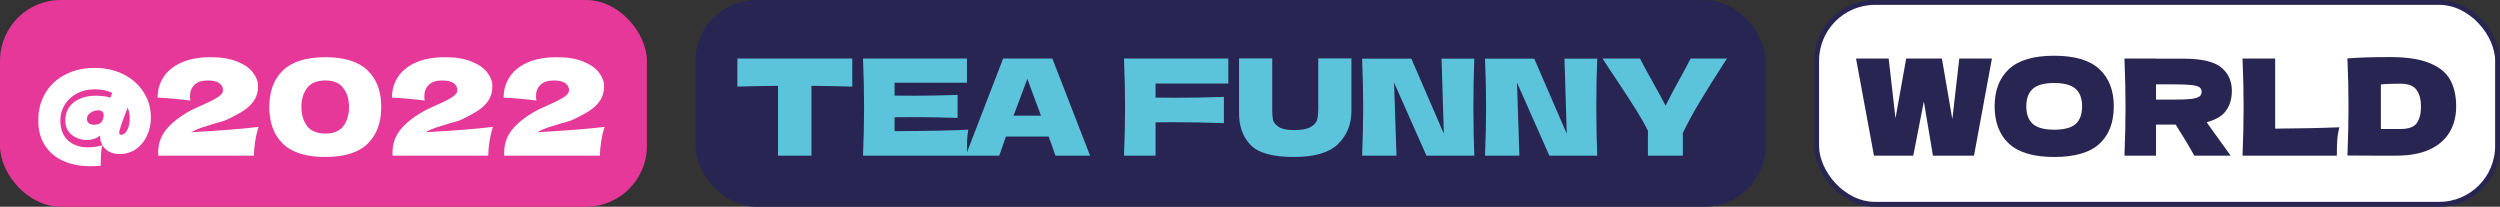
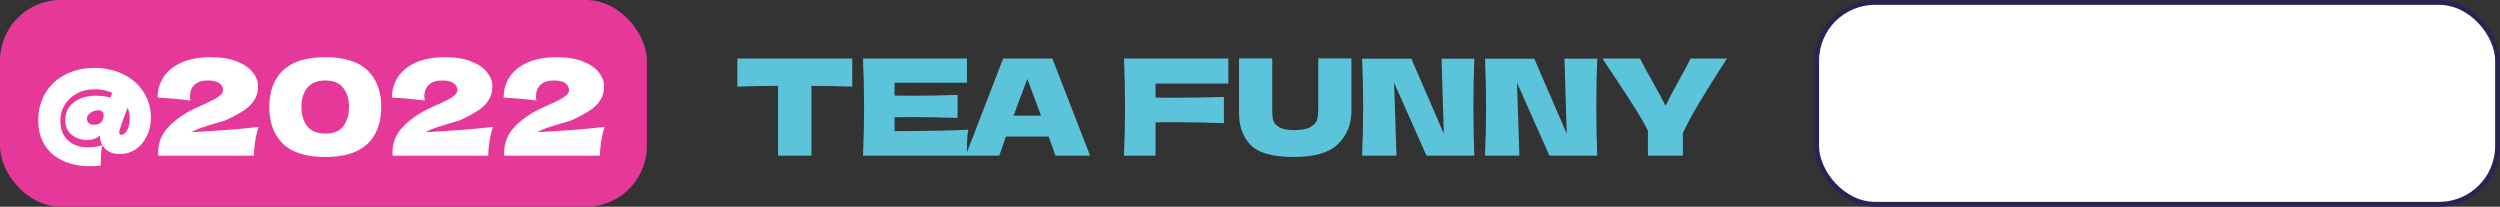
<svg xmlns="http://www.w3.org/2000/svg" width="1028" height="85" viewBox="0 0 1028 85" fill="none">
  <rect x="0" y="0" width="1028" height="85" fill="#333333" stroke="none" />
  <rect width="266" height="85" rx="25" fill="#E53899" />
  <path d="M38.89 27.92C43.29 27.92 47.25 28.8 50.77 30.56C54.29 32.32 57.04 34.758 59.02 37.875C61.037 40.955 62.045 44.438 62.045 48.325C62.045 51.185 61.477 53.752 60.34 56.025C59.24 58.298 57.718 60.095 55.775 61.415C53.832 62.698 51.632 63.34 49.175 63.34C47.525 63.34 46.077 63.01 44.83 62.35C43.62 61.653 42.685 60.718 42.025 59.545C41.402 58.372 41.108 57.088 41.145 55.695C39.678 56.942 37.918 57.565 35.865 57.565C33.372 57.565 31.245 56.85 29.485 55.42C27.725 53.99 26.845 51.992 26.845 49.425C26.845 47.408 27.358 45.648 28.385 44.145C29.448 42.605 30.915 41.432 32.785 40.625C34.692 39.782 36.837 39.36 39.22 39.36C41.64 39.36 43.712 39.617 45.435 40.13C45.838 39.03 46.077 38.388 46.15 38.205L46.315 38.26C44.188 37.233 41.713 36.72 38.89 36.72C36.14 36.72 33.702 37.307 31.575 38.48C29.448 39.617 27.78 41.175 26.57 43.155C25.397 45.098 24.81 47.225 24.81 49.535C24.81 53.018 25.837 55.732 27.89 57.675C29.98 59.618 32.767 60.59 36.25 60.59C38.157 60.59 40.118 60.297 42.135 59.71C41.658 60.883 41.42 63.688 41.42 68.125C40.1 68.272 38.67 68.345 37.13 68.345C32.84 68.345 29.082 67.593 25.855 66.09C22.628 64.623 20.135 62.478 18.375 59.655C16.615 56.832 15.735 53.458 15.735 49.535C15.735 45.245 16.725 41.468 18.705 38.205C20.685 34.905 23.435 32.375 26.955 30.615C30.475 28.818 34.453 27.92 38.89 27.92ZM49.01 54.54C49.01 54.797 49.083 55.017 49.23 55.2C49.413 55.347 49.652 55.42 49.945 55.42C50.422 55.42 50.917 55.182 51.43 54.705C51.98 54.192 52.438 53.403 52.805 52.34C53.172 51.277 53.355 49.938 53.355 48.325C53.355 46.858 53.062 45.52 52.475 44.31C50.165 50.213 49.01 53.623 49.01 54.54ZM35.755 48.82C35.755 49.627 36.03 50.25 36.58 50.69C37.13 51.093 37.808 51.295 38.615 51.295C39.715 51.295 40.558 51.093 41.145 50.69C41.732 50.287 42.153 49.627 42.41 48.71C42.557 48.27 42.63 47.812 42.63 47.335C42.63 46.675 42.428 46.18 42.025 45.85C41.658 45.52 41.145 45.355 40.485 45.355C39.238 45.355 38.138 45.703 37.185 46.4C36.232 47.06 35.755 47.867 35.755 48.82ZM78.617 54.375C90.534 53.715 99.773 52.982 106.337 52.175C105.713 54.082 105.237 56.098 104.907 58.225C104.577 60.352 104.412 62.277 104.412 64H65.087L65.032 62.845C65.032 59.252 66.077 56.135 68.167 53.495C70.293 50.855 73.245 48.417 77.022 46.18C78.122 45.52 79.845 44.677 82.192 43.65C85.235 42.33 87.582 41.175 89.232 40.185C90.882 39.158 91.707 38.15 91.707 37.16C91.707 35.913 91.194 34.923 90.167 34.19C89.14 33.457 87.545 33.09 85.382 33.09C82.999 33.09 81.183 33.695 79.937 34.905C78.727 36.115 78.122 37.655 78.122 39.525C78.122 40.112 78.177 40.717 78.287 41.34C73.667 40.753 69.175 40.35 64.812 40.13C64.812 37.013 65.618 34.208 67.232 31.715C68.882 29.185 71.338 27.187 74.602 25.72C77.902 24.253 81.935 23.52 86.702 23.52C91.065 23.52 94.695 24.125 97.592 25.335C100.525 26.508 102.67 28.012 104.027 29.845C105.42 31.642 106.117 33.493 106.117 35.4C106.117 37.6 105.622 39.488 104.632 41.065C103.678 42.642 102.285 44.053 100.452 45.3C98.655 46.51 96.235 47.83 93.192 49.26C92.752 49.48 92.037 49.737 91.047 50.03C90.057 50.287 89.433 50.452 89.177 50.525C86.573 51.295 84.502 51.937 82.962 52.45C81.422 52.963 79.974 53.605 78.617 54.375ZM133.78 64.55C125.896 64.55 120.085 62.735 116.345 59.105C112.605 55.475 110.735 50.433 110.735 43.98C110.735 37.563 112.605 32.558 116.345 28.965C120.121 25.335 125.933 23.52 133.78 23.52C141.626 23.52 147.42 25.335 151.16 28.965C154.9 32.558 156.77 37.563 156.77 43.98C156.77 50.433 154.9 55.475 151.16 59.105C147.42 62.735 141.626 64.55 133.78 64.55ZM133.835 54.925C137.208 54.925 139.665 53.898 141.205 51.845C142.745 49.755 143.515 47.133 143.515 43.98C143.515 40.863 142.745 38.278 141.205 36.225C139.665 34.135 137.208 33.09 133.835 33.09C130.351 33.09 127.821 34.135 126.245 36.225C124.705 38.278 123.935 40.863 123.935 43.98C123.935 47.097 124.705 49.7 126.245 51.79C127.821 53.88 130.351 54.925 133.835 54.925ZM174.974 54.375C186.891 53.715 196.131 52.982 202.694 52.175C202.071 54.082 201.594 56.098 201.264 58.225C200.934 60.352 200.769 62.277 200.769 64H161.444L161.389 62.845C161.389 59.252 162.434 56.135 164.524 53.495C166.651 50.855 169.603 48.417 173.379 46.18C174.479 45.52 176.203 44.677 178.549 43.65C181.593 42.33 183.939 41.175 185.589 40.185C187.239 39.158 188.064 38.15 188.064 37.16C188.064 35.913 187.551 34.923 186.524 34.19C185.498 33.457 183.903 33.09 181.739 33.09C179.356 33.09 177.541 33.695 176.294 34.905C175.084 36.115 174.479 37.655 174.479 39.525C174.479 40.112 174.534 40.717 174.644 41.34C170.024 40.753 165.533 40.35 161.169 40.13C161.169 37.013 161.976 34.208 163.589 31.715C165.239 29.185 167.696 27.187 170.959 25.72C174.259 24.253 178.293 23.52 183.059 23.52C187.423 23.52 191.053 24.125 193.949 25.335C196.883 26.508 199.028 28.012 200.384 29.845C201.778 31.642 202.474 33.493 202.474 35.4C202.474 37.6 201.979 39.488 200.989 41.065C200.036 42.642 198.643 44.053 196.809 45.3C195.013 46.51 192.593 47.83 189.549 49.26C189.109 49.48 188.394 49.737 187.404 50.03C186.414 50.287 185.791 50.452 185.534 50.525C182.931 51.295 180.859 51.937 179.319 52.45C177.779 52.963 176.331 53.605 174.974 54.375ZM220.897 54.375C232.814 53.715 242.054 52.982 248.617 52.175C247.994 54.082 247.517 56.098 247.187 58.225C246.857 60.352 246.692 62.277 246.692 64H207.367L207.312 62.845C207.312 59.252 208.357 56.135 210.447 53.495C212.574 50.855 215.525 48.417 219.302 46.18C220.402 45.52 222.125 44.677 224.472 43.65C227.515 42.33 229.862 41.175 231.512 40.185C233.162 39.158 233.987 38.15 233.987 37.16C233.987 35.913 233.474 34.923 232.447 34.19C231.42 33.457 229.825 33.09 227.662 33.09C225.279 33.09 223.464 33.695 222.217 34.905C221.007 36.115 220.402 37.655 220.402 39.525C220.402 40.112 220.457 40.717 220.567 41.34C215.947 40.753 211.455 40.35 207.092 40.13C207.092 37.013 207.899 34.208 209.512 31.715C211.162 29.185 213.619 27.187 216.882 25.72C220.182 24.253 224.215 23.52 228.982 23.52C233.345 23.52 236.975 24.125 239.872 25.335C242.805 26.508 244.95 28.012 246.307 29.845C247.7 31.642 248.397 33.493 248.397 35.4C248.397 37.6 247.902 39.488 246.912 41.065C245.959 42.642 244.565 44.053 242.732 45.3C240.935 46.51 238.515 47.83 235.472 49.26C235.032 49.48 234.317 49.737 233.327 50.03C232.337 50.287 231.714 50.452 231.457 50.525C228.854 51.295 226.782 51.937 225.242 52.45C223.702 52.963 222.254 53.605 220.897 54.375Z" fill="white" />
-   <rect x="286" width="440" height="85" rx="25" fill="#292552" />
  <path d="M350.445 35.62C344.688 35.437 339.097 35.327 333.67 35.29V64H319.92V35.29C314.457 35.327 308.883 35.437 303.2 35.62V24.07H350.445V35.62ZM367.85 53.935C381.783 53.862 391.885 53.66 398.155 53.33C397.898 54.833 397.733 56.392 397.66 58.005C397.623 59.582 397.605 61.58 397.605 64H354.87C355.163 56.887 355.31 50.232 355.31 44.035C355.31 37.838 355.163 31.183 354.87 24.07H397.605V34.025H367.85V39.305C369.61 39.342 372.213 39.36 375.66 39.36C381.49 39.36 387.522 39.25 393.755 39.03V48.49C387.522 48.27 381.49 48.16 375.66 48.16C372.213 48.16 369.61 48.178 367.85 48.215V53.935ZM433.994 64C433.297 61.91 432.362 59.288 431.189 56.135H413.644L410.894 64H397.089L412.489 24.07H432.729L448.239 64H433.994ZM428.054 47.555C426.661 43.705 425.231 39.855 423.764 36.005L422.444 32.43C421.161 35.767 419.272 40.808 416.779 47.555H428.054ZM505.084 34.355H475.164V40.13C477.034 40.167 479.839 40.185 483.579 40.185C490.033 40.185 496.596 40.075 503.269 39.855V50.635C496.596 50.378 489.556 50.25 482.149 50.25C479.069 50.25 476.741 50.268 475.164 50.305V64H462.184C462.478 56.887 462.624 50.232 462.624 44.035C462.624 37.838 462.478 31.183 462.184 24.07H505.084V34.355ZM542.064 24.015H555.704V45.905C555.63 51.295 553.779 55.75 550.149 59.27C546.555 62.79 540.487 64.55 531.944 64.55C523.29 64.55 517.369 62.882 514.179 59.545C510.989 56.172 509.43 51.753 509.504 46.29V24.015H523.144V45.41C523.144 47.023 523.254 48.343 523.474 49.37C523.73 50.36 524.5 51.295 525.784 52.175C527.104 53.055 529.212 53.495 532.109 53.495C535.262 53.495 537.572 53.055 539.039 52.175C540.505 51.258 541.367 50.25 541.624 49.15C541.917 48.05 542.064 46.638 542.064 44.915V24.015ZM606.244 24.125C605.988 30.322 605.859 36.958 605.859 44.035C605.859 51.148 605.988 57.803 606.244 64H586.554L573.244 33.97L574.234 64H560.099C560.393 56.887 560.539 50.232 560.539 44.035C560.539 37.875 560.393 31.238 560.099 24.125H580.339L593.704 54.98L592.769 24.125H606.244ZM656.786 24.125C656.53 30.322 656.401 36.958 656.401 44.035C656.401 51.148 656.53 57.803 656.786 64H637.096L623.786 33.97L624.776 64H610.641C610.935 56.887 611.081 50.232 611.081 44.035C611.081 37.875 610.935 31.238 610.641 24.125H630.881L644.246 54.98L643.311 24.125H656.786ZM710.133 24.07L709.088 25.665C705.165 31.752 701.792 37.142 698.968 41.835C696.182 46.492 693.853 50.782 691.983 54.705V64H677.628V53.77C676.272 51.02 674.677 48.197 672.843 45.3C671.01 42.367 668.407 38.352 665.033 33.255C662.393 29.368 660.377 26.307 658.983 24.07H674.383C675.483 26.307 677.28 29.625 679.773 34.025C682.267 38.498 683.972 41.652 684.888 43.485C686.172 40.808 687.895 37.527 690.058 33.64C692.588 29.093 694.293 25.903 695.173 24.07H710.133Z" fill="#5BC4DA" />
  <rect x="747" y="1" width="280" height="83" rx="24" fill="white" />
-   <path d="M802.8 48.985L805.66 24.07H819.08L811.71 64H794.825L791.085 41.725L786.74 64H770.57L763.2 24.07H776.62L779.425 48.655L783.825 24.07H798.51L802.8 48.985ZM844.662 64.55C836.266 64.55 830.087 62.735 826.127 59.105C822.167 55.438 820.187 50.305 820.187 43.705C820.187 37.178 822.149 32.082 826.072 28.415C830.032 24.748 836.229 22.915 844.662 22.915C853.132 22.915 859.329 24.748 863.252 28.415C867.212 32.082 869.192 37.178 869.192 43.705C869.192 50.342 867.231 55.475 863.307 59.105C859.384 62.735 853.169 64.55 844.662 64.55ZM844.662 53.33C848.732 53.33 851.666 52.56 853.462 51.02C855.259 49.443 856.157 47.005 856.157 43.705C856.157 40.478 855.259 38.077 853.462 36.5C851.666 34.923 848.732 34.135 844.662 34.135C840.629 34.135 837.714 34.923 835.917 36.5C834.121 38.077 833.222 40.478 833.222 43.705C833.222 46.968 834.121 49.388 835.917 50.965C837.714 52.542 840.629 53.33 844.662 53.33ZM917.741 37.38C917.741 40.57 916.953 43.265 915.376 45.465C913.836 47.665 911.178 49.26 907.401 50.25C907.841 50.837 908.153 51.295 908.336 51.625L917.246 64H902.286C900.673 60.993 898.124 56.74 894.641 51.24H886.556V64H873.576C873.869 56.887 874.016 50.232 874.016 44.035C874.016 37.838 873.869 31.183 873.576 24.07H886.556V24.125H897.831C905.238 24.125 910.408 25.317 913.341 27.7C916.274 30.083 917.741 33.31 917.741 37.38ZM886.556 34.685V40.955H893.981C897.098 40.955 899.444 40.863 901.021 40.68C902.634 40.46 903.753 40.13 904.376 39.69C904.999 39.25 905.311 38.608 905.311 37.765C905.311 36.958 905.018 36.335 904.431 35.895C903.844 35.455 902.744 35.143 901.131 34.96C899.518 34.777 897.134 34.685 893.981 34.685H886.556ZM935.551 52.89C946.184 52.817 954.984 52.633 961.951 52.34C961.474 54.21 961.181 56.007 961.071 57.73C960.961 59.453 960.906 61.543 960.906 64H922.131C922.424 56.887 922.571 50.232 922.571 44.035C922.571 37.838 922.424 31.183 922.131 24.07H935.551V52.89ZM982.861 23.465C989.754 23.465 995.199 24.308 999.196 25.995C1003.19 27.645 1005.98 29.955 1007.56 32.925C1009.17 35.858 1009.98 39.47 1009.98 43.76C1009.98 47.83 1009.06 51.387 1007.23 54.43C1005.39 57.473 1002.64 59.838 998.976 61.525C995.309 63.175 990.799 64 985.446 64C982.182 64 978.864 64 975.491 64C972.117 64 968.707 63.982 965.261 63.945C965.554 56.722 965.701 49.993 965.701 43.76C965.701 37.453 965.554 30.872 965.261 24.015C969.624 23.648 975.491 23.465 982.861 23.465ZM986.986 53.055C990.396 53.055 992.669 52.23 993.806 50.58C994.942 48.93 995.511 46.657 995.511 43.76C995.511 40.973 994.906 38.718 993.696 36.995C992.522 35.272 990.286 34.41 986.986 34.41C983.429 34.41 980.771 34.52 979.011 34.74V53.055H986.986Z" fill="#292552" />
  <rect x="747" y="1" width="280" height="83" rx="24" stroke="#292552" stroke-width="2" />
</svg>